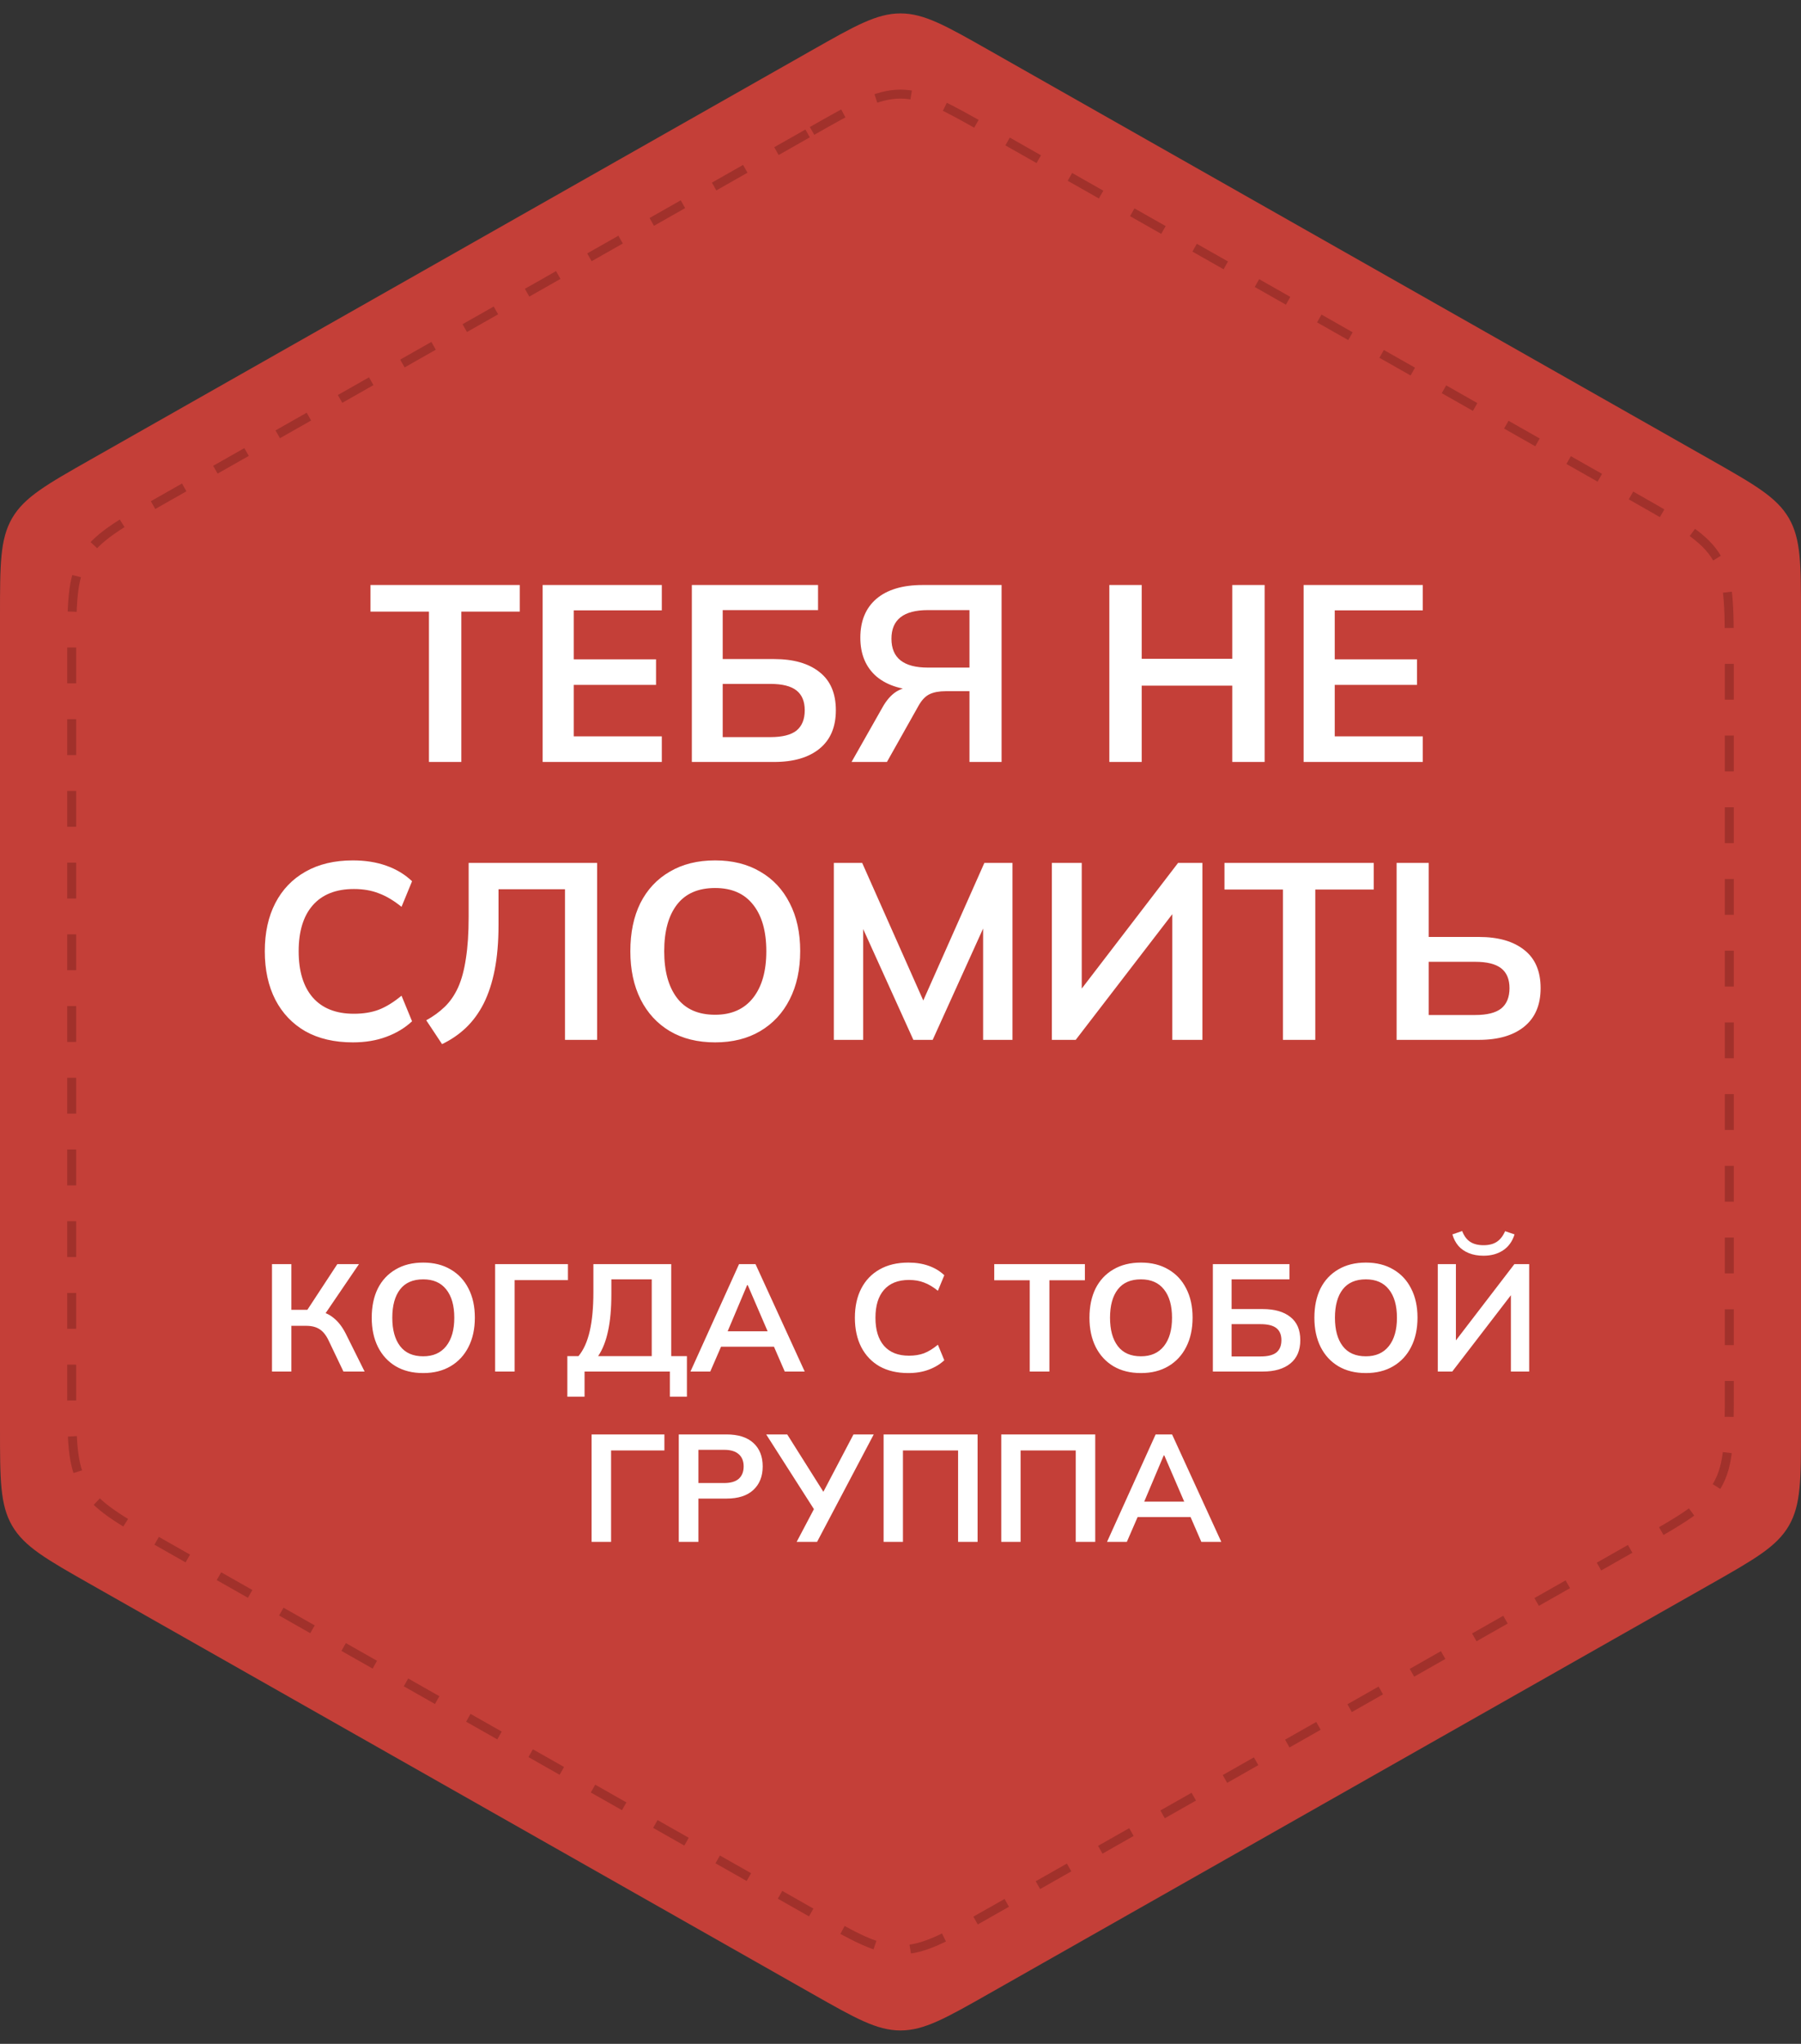
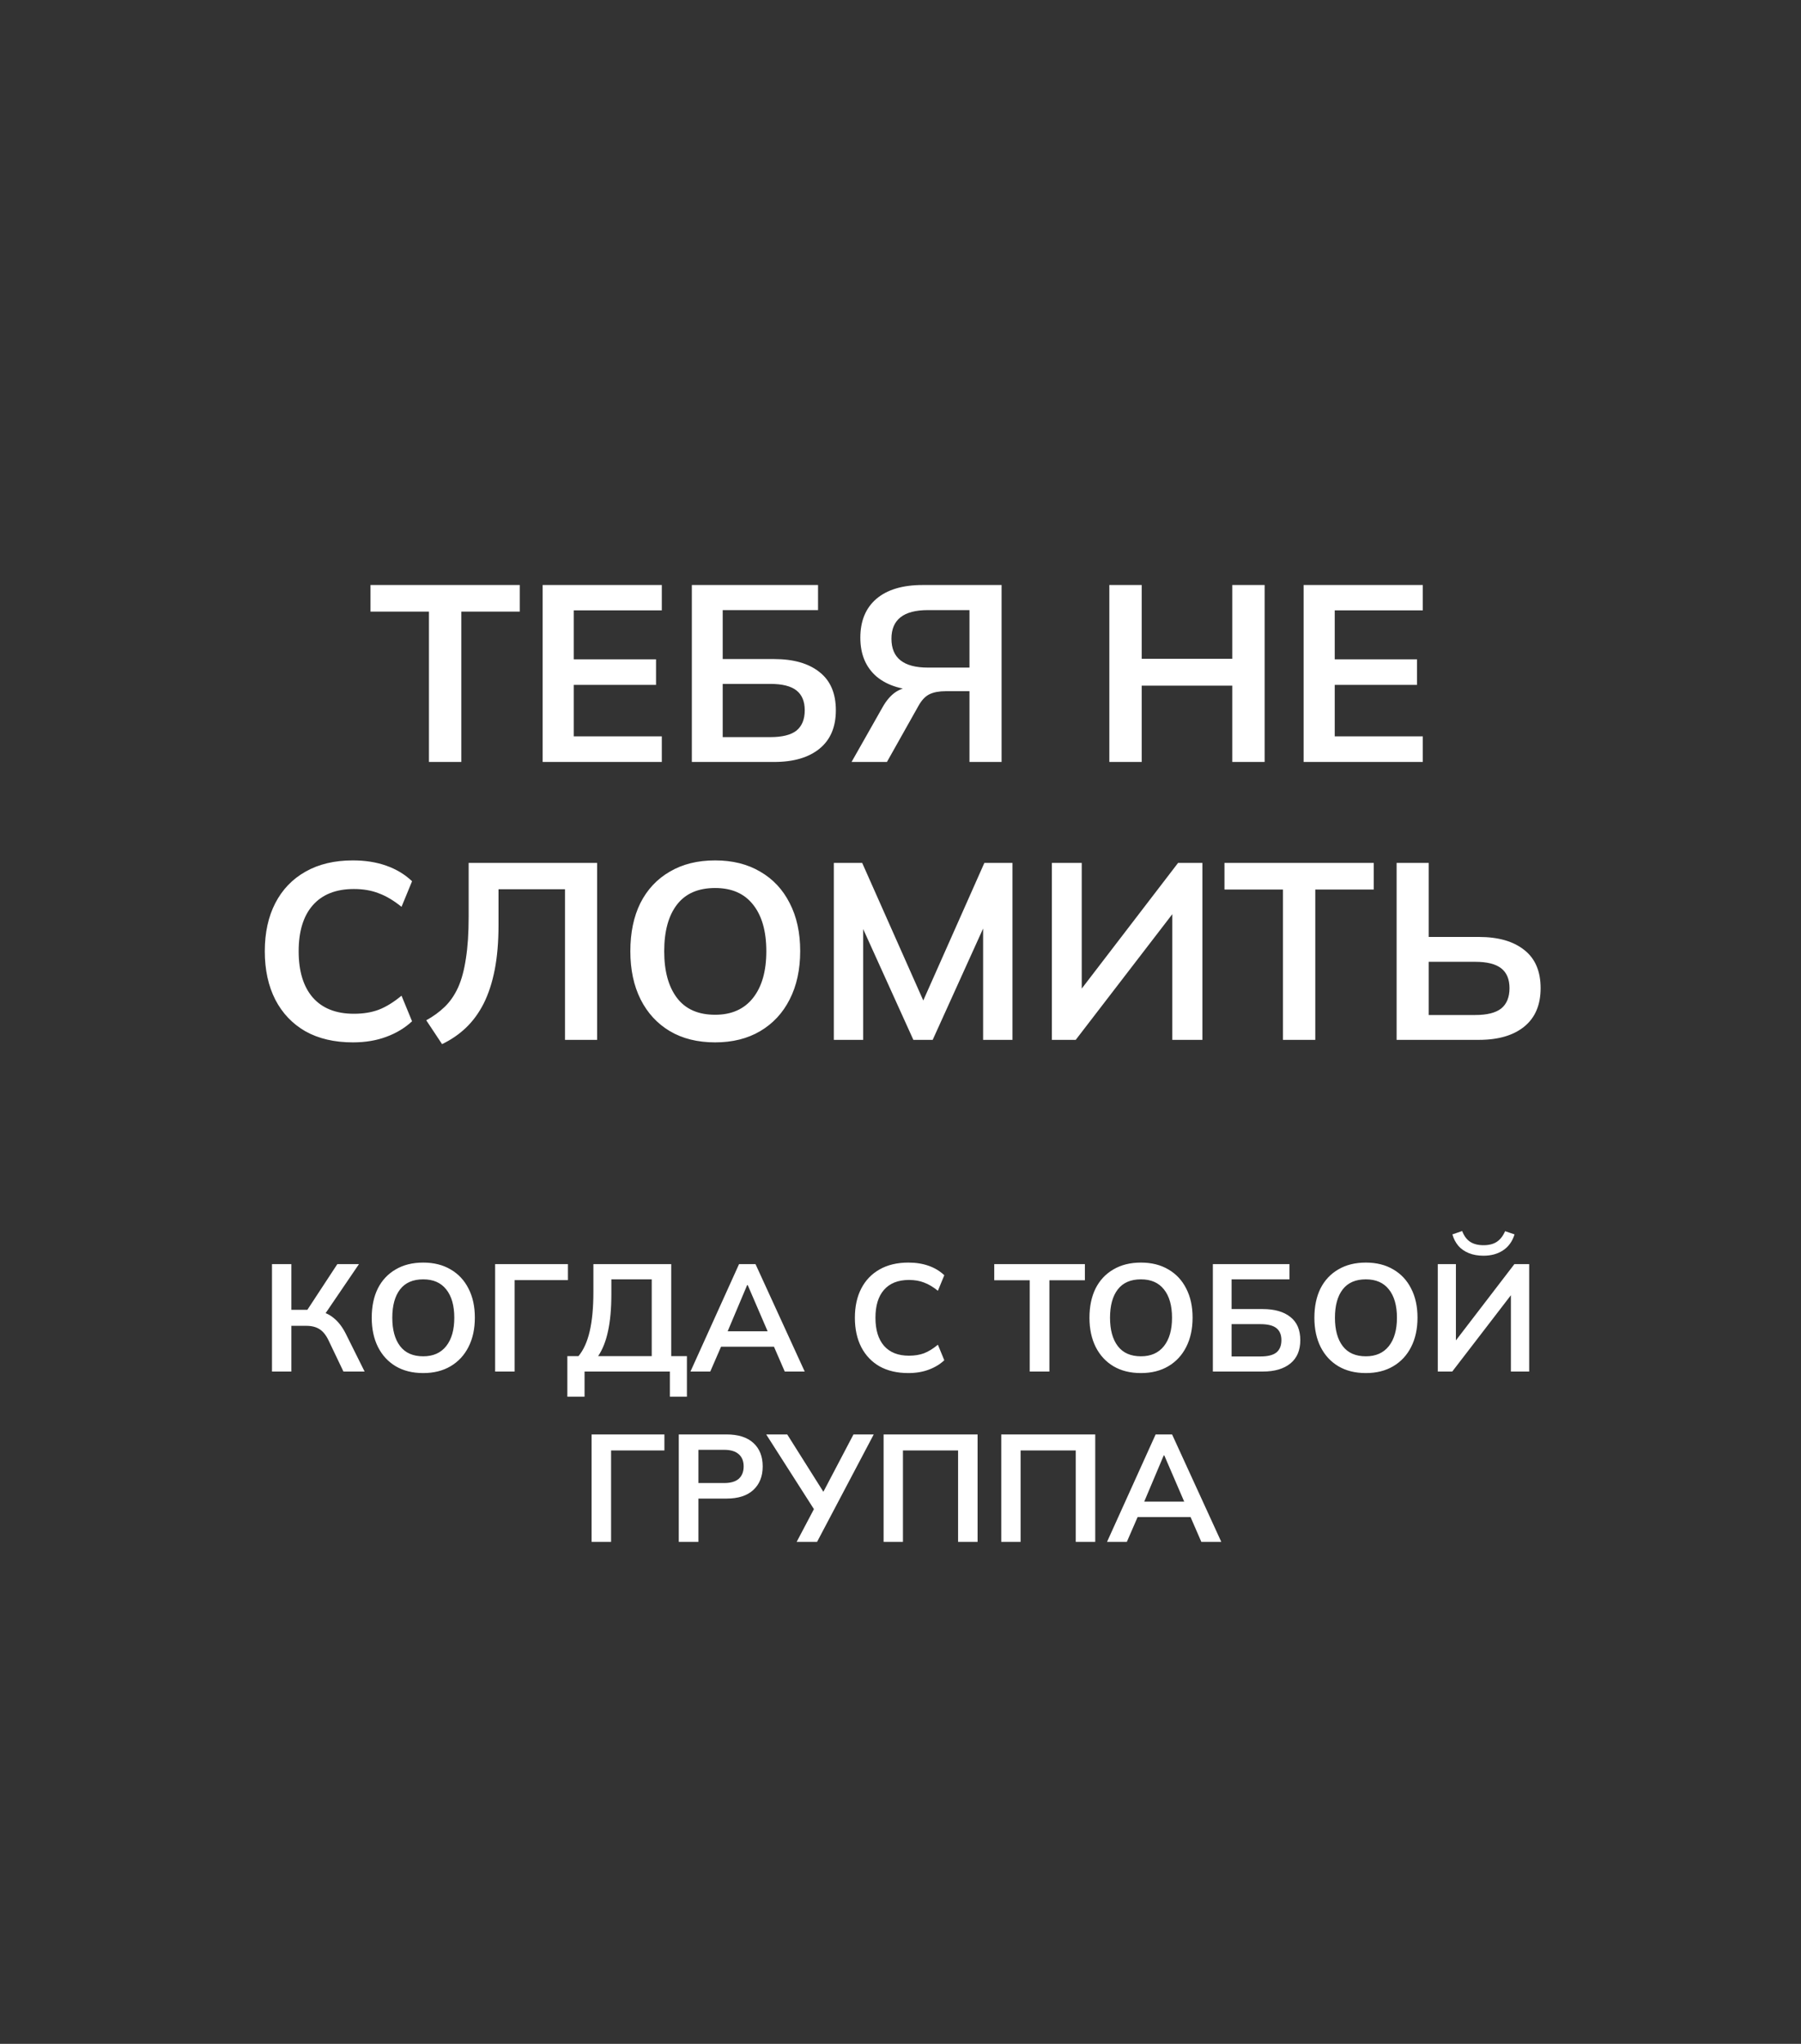
<svg xmlns="http://www.w3.org/2000/svg" width="201" height="228" viewBox="0 0 201 228" fill="none">
  <rect x="0" y="0" width="201" height="228" fill="#333333" stroke="none" />
-   <path d="M90.633 5.596C95.452 2.863 97.862 1.496 100.5 1.496C103.138 1.496 105.548 2.863 110.367 5.596L190.867 51.253C195.81 54.057 198.282 55.459 199.641 57.792C201 60.125 201 62.966 201 68.65V159.35C201 165.034 201 167.875 199.641 170.208C198.282 172.542 195.81 173.943 190.867 176.747L110.367 222.404C105.548 225.137 103.138 226.504 100.5 226.504C97.862 226.504 95.452 225.137 90.633 222.404L10.133 176.747C5.19 173.943 2.718 172.542 1.359 170.208C0 167.875 0 165.034 0 159.35V68.65C0 62.966 0 60.125 1.359 57.792C2.718 55.459 5.19 54.057 10.133 51.253L90.633 5.596Z" fill="#C43F38" />
-   <path d="M90.628 14.603C95.449 11.867 97.86 10.498 100.5 10.498C103.14 10.498 105.551 11.867 110.372 14.603L182.872 55.752C187.813 58.556 190.284 59.958 191.642 62.291C193 64.624 193 67.464 193 73.145V154.855C193 160.536 193 163.377 191.642 165.709C190.284 168.042 187.813 169.444 182.872 172.248L110.372 213.397C105.551 216.133 103.14 217.502 100.5 217.502C97.86 217.502 95.449 216.133 90.628 213.397L18.128 172.248C13.187 169.444 10.716 168.042 9.358 165.709C8 163.377 8 160.536 8 154.855V73.145C8 67.464 8 64.624 9.358 62.291C10.716 59.958 13.187 58.556 18.128 55.752L90.628 14.603Z" stroke="#A1312B" stroke-linejoin="round" stroke-dasharray="4 4" />
  <path d="M30.356 153V141.015H32.515V146.115H34.555L34.113 146.404L37.649 141.015H40.063L36.119 146.812L35.286 146.2C36.057 146.313 36.697 146.58 37.207 146.999C37.729 147.407 38.182 147.985 38.567 148.733L40.692 153H38.329L36.68 149.549C36.397 148.948 36.057 148.523 35.66 148.274C35.275 148.025 34.782 147.9 34.181 147.9H32.515V153H30.356ZM41.487 146.999C41.487 145.741 41.713 144.653 42.167 143.735C42.631 142.817 43.294 142.109 44.156 141.61C45.017 141.1 46.043 140.845 47.233 140.845C48.411 140.845 49.431 141.1 50.293 141.61C51.154 142.109 51.817 142.817 52.282 143.735C52.758 144.653 52.996 145.735 52.996 146.982C52.996 148.24 52.758 149.334 52.282 150.263C51.817 151.181 51.154 151.895 50.293 152.405C49.431 152.915 48.411 153.17 47.233 153.17C46.043 153.17 45.017 152.915 44.156 152.405C43.306 151.895 42.648 151.181 42.184 150.263C41.719 149.334 41.487 148.246 41.487 146.999ZM43.782 146.999C43.782 148.348 44.071 149.402 44.649 150.161C45.227 150.92 46.088 151.3 47.233 151.3C48.343 151.3 49.199 150.92 49.8 150.161C50.4 149.402 50.701 148.348 50.701 146.999C50.701 145.639 50.4 144.585 49.8 143.837C49.21 143.089 48.355 142.715 47.233 142.715C46.088 142.715 45.227 143.089 44.649 143.837C44.071 144.585 43.782 145.639 43.782 146.999ZM55.259 153V141.015H63.385V142.8H57.435V153H55.259ZM63.318 155.805V151.283H64.559C65.126 150.603 65.545 149.674 65.817 148.495C66.089 147.316 66.225 145.866 66.225 144.143V141.015H74.912V151.283H76.663V155.805H74.759V153H65.239V155.805H63.318ZM66.752 151.283H72.736V142.715H68.231V144.347C68.231 145.99 68.106 147.373 67.857 148.495C67.619 149.617 67.251 150.546 66.752 151.283ZM77.059 153L82.482 141.015H84.318L89.809 153H87.582L86.12 149.634L87.004 150.229H79.813L80.731 149.634L79.269 153H77.059ZM83.383 143.361L80.986 149.039L80.544 148.512H86.256L85.899 149.039L83.451 143.361H83.383ZM101.376 153.17C100.129 153.17 99.058 152.921 98.163 152.422C97.279 151.912 96.599 151.198 96.123 150.28C95.647 149.351 95.409 148.257 95.409 146.999C95.409 145.741 95.647 144.653 96.123 143.735C96.599 142.817 97.279 142.109 98.163 141.61C99.058 141.1 100.129 140.845 101.376 140.845C102.214 140.845 102.968 140.964 103.637 141.202C104.317 141.44 104.9 141.791 105.388 142.256L104.674 143.99C104.141 143.559 103.625 143.253 103.127 143.072C102.639 142.879 102.078 142.783 101.444 142.783C100.231 142.783 99.302 143.151 98.656 143.888C98.021 144.613 97.704 145.65 97.704 146.999C97.704 148.348 98.021 149.39 98.656 150.127C99.302 150.864 100.231 151.232 101.444 151.232C102.078 151.232 102.639 151.141 103.127 150.96C103.625 150.767 104.141 150.45 104.674 150.008L105.388 151.742C104.9 152.195 104.317 152.547 103.637 152.796C102.968 153.045 102.214 153.17 101.376 153.17ZM114.924 153V142.817H110.963V141.015H121.078V142.817H117.117V153H114.924ZM121.589 146.999C121.589 145.741 121.816 144.653 122.269 143.735C122.734 142.817 123.397 142.109 124.258 141.61C125.12 141.1 126.145 140.845 127.335 140.845C128.514 140.845 129.534 141.1 130.395 141.61C131.257 142.109 131.92 142.817 132.384 143.735C132.86 144.653 133.098 145.735 133.098 146.982C133.098 148.24 132.86 149.334 132.384 150.263C131.92 151.181 131.257 151.895 130.395 152.405C129.534 152.915 128.514 153.17 127.335 153.17C126.145 153.17 125.12 152.915 124.258 152.405C123.408 151.895 122.751 151.181 122.286 150.263C121.822 149.334 121.589 148.246 121.589 146.999ZM123.884 146.999C123.884 148.348 124.173 149.402 124.751 150.161C125.329 150.92 126.191 151.3 127.335 151.3C128.446 151.3 129.302 150.92 129.902 150.161C130.503 149.402 130.803 148.348 130.803 146.999C130.803 145.639 130.503 144.585 129.902 143.837C129.313 143.089 128.457 142.715 127.335 142.715C126.191 142.715 125.329 143.089 124.751 143.837C124.173 144.585 123.884 145.639 123.884 146.999ZM135.361 153V141.015H143.912V142.715H137.452V146.03H140.937C142.252 146.03 143.277 146.325 144.014 146.914C144.751 147.492 145.119 148.353 145.119 149.498C145.119 150.631 144.751 151.498 144.014 152.099C143.277 152.7 142.252 153 140.937 153H135.361ZM137.452 151.317H140.682C141.487 151.317 142.076 151.17 142.45 150.875C142.824 150.569 143.011 150.11 143.011 149.498C143.011 148.897 142.824 148.45 142.45 148.155C142.076 147.86 141.487 147.713 140.682 147.713H137.452V151.317ZM146.691 146.999C146.691 145.741 146.918 144.653 147.371 143.735C147.836 142.817 148.499 142.109 149.36 141.61C150.221 141.1 151.247 140.845 152.437 140.845C153.616 140.845 154.636 141.1 155.497 141.61C156.358 142.109 157.021 142.817 157.486 143.735C157.962 144.653 158.2 145.735 158.2 146.982C158.2 148.24 157.962 149.334 157.486 150.263C157.021 151.181 156.358 151.895 155.497 152.405C154.636 152.915 153.616 153.17 152.437 153.17C151.247 153.17 150.221 152.915 149.36 152.405C148.51 151.895 147.853 151.181 147.388 150.263C146.923 149.334 146.691 148.246 146.691 146.999ZM148.986 146.999C148.986 148.348 149.275 149.402 149.853 150.161C150.431 150.92 151.292 151.3 152.437 151.3C153.548 151.3 154.403 150.92 155.004 150.161C155.605 149.402 155.905 148.348 155.905 146.999C155.905 145.639 155.605 144.585 155.004 143.837C154.415 143.089 153.559 142.715 152.437 142.715C151.292 142.715 150.431 143.089 149.853 143.837C149.275 144.585 148.986 145.639 148.986 146.999ZM160.463 153V141.015H162.486V150.059H162.078L169.014 141.015H170.663V153H168.623V143.956H169.031L162.078 153H160.463ZM165.563 140.08C164.951 140.08 164.407 139.984 163.931 139.791C163.455 139.598 163.064 139.326 162.758 138.975C162.452 138.612 162.231 138.187 162.095 137.7L163.183 137.326C163.398 137.881 163.698 138.284 164.084 138.533C164.469 138.782 164.962 138.907 165.563 138.907C166.175 138.907 166.668 138.782 167.042 138.533C167.427 138.284 167.739 137.887 167.977 137.343L169.031 137.7C168.781 138.493 168.351 139.088 167.739 139.485C167.138 139.882 166.413 140.08 165.563 140.08ZM66.025 172V160.015H74.151V161.8H68.201V172H66.025ZM75.753 172V160.015H81.074C82.389 160.015 83.392 160.332 84.083 160.967C84.775 161.602 85.12 162.474 85.12 163.585C85.12 164.684 84.775 165.557 84.083 166.203C83.392 166.849 82.389 167.172 81.074 167.172H77.946V172H75.753ZM77.946 165.438H80.819C81.545 165.438 82.089 165.279 82.451 164.962C82.814 164.633 82.995 164.174 82.995 163.585C82.995 162.996 82.814 162.542 82.451 162.225C82.089 161.896 81.545 161.732 80.819 161.732H77.946V165.438ZM88.912 172L91.019 168.005L91.053 168.685L85.511 160.015H87.858L92.124 166.781H91.7L95.252 160.015H97.513L91.189 172H88.912ZM98.614 172V160.015H109.103V172H106.927V161.8H100.773V172H98.614ZM111.745 172V160.015H122.234V172H120.058V161.8H113.904V172H111.745ZM123.551 172L128.974 160.015H130.81L136.301 172H134.074L132.612 168.634L133.496 169.229H126.305L127.223 168.634L125.761 172H123.551ZM129.875 162.361L127.478 168.039L127.036 167.512H132.748L132.391 168.039L129.943 162.361H129.875Z" fill="white" />
  <path d="M47.873 85V68.228H41.349V65.26H58.009V68.228H51.485V85H47.873ZM60.561 85V65.26H73.861V68.088H64.033V73.548H73.217V76.404H64.033V82.144H73.861V85H60.561ZM77.213 85V65.26H91.297V68.06H80.657V73.52H86.397C88.563 73.52 90.252 74.005 91.465 74.976C92.679 75.928 93.285 77.347 93.285 79.232C93.285 81.099 92.679 82.527 91.465 83.516C90.252 84.505 88.563 85 86.397 85H77.213ZM80.657 82.228H85.977C87.303 82.228 88.273 81.985 88.889 81.5C89.505 80.996 89.813 80.24 89.813 79.232C89.813 78.243 89.505 77.505 88.889 77.02C88.273 76.535 87.303 76.292 85.977 76.292H80.657V82.228ZM95.037 85L98.481 78.924C98.929 78.121 99.443 77.533 100.021 77.16C100.619 76.787 101.309 76.6 102.093 76.6H103.045L103.017 77.02C100.796 77.02 99.069 76.507 97.837 75.48C96.624 74.435 96.017 72.988 96.017 71.14C96.017 69.273 96.615 67.827 97.809 66.8C99.023 65.773 100.74 65.26 102.961 65.26H111.781V85H108.197V77.104H105.565C104.819 77.104 104.212 77.216 103.745 77.44C103.279 77.664 102.868 78.093 102.513 78.728L98.985 85H95.037ZM103.549 74.472H108.197V68.06H103.549C100.843 68.06 99.489 69.124 99.489 71.252C99.489 73.399 100.843 74.472 103.549 74.472ZM123.807 85V65.26H127.419V73.492H137.527V65.26H141.139V85H137.527V76.488H127.419V85H123.807ZM145.491 85V65.26H158.791V68.088H148.963V73.548H158.147V76.404H148.963V82.144H158.791V85H145.491ZM39.38 116.28C37.326 116.28 35.562 115.869 34.088 115.048C32.632 114.208 31.512 113.032 30.728 111.52C29.944 109.989 29.552 108.188 29.552 106.116C29.552 104.044 29.944 102.252 30.728 100.74C31.512 99.228 32.632 98.061 34.088 97.24C35.562 96.4 37.326 95.98 39.38 95.98C40.761 95.98 42.002 96.176 43.104 96.568C44.224 96.96 45.185 97.539 45.988 98.304L44.812 101.16C43.934 100.451 43.085 99.947 42.264 99.648C41.461 99.331 40.537 99.172 39.492 99.172C37.494 99.172 35.964 99.779 34.9 100.992C33.854 102.187 33.332 103.895 33.332 106.116C33.332 108.337 33.854 110.055 34.9 111.268C35.964 112.481 37.494 113.088 39.492 113.088C40.537 113.088 41.461 112.939 42.264 112.64C43.085 112.323 43.934 111.8 44.812 111.072L45.988 113.928C45.185 114.675 44.224 115.253 43.104 115.664C42.002 116.075 40.761 116.28 39.38 116.28ZM49.336 116.476L47.572 113.816C48.356 113.387 49.046 112.883 49.644 112.304C50.241 111.725 50.736 111.007 51.128 110.148C51.52 109.271 51.809 108.197 51.996 106.928C52.201 105.64 52.304 104.091 52.304 102.28V96.26H66.64V116H63.056V99.2H55.636V103.176C55.636 105.061 55.496 106.723 55.216 108.16C54.936 109.597 54.525 110.857 53.984 111.94C53.442 113.004 52.78 113.909 51.996 114.656C51.23 115.384 50.344 115.991 49.336 116.476ZM70.349 106.116C70.349 104.044 70.722 102.252 71.469 100.74C72.234 99.228 73.326 98.061 74.745 97.24C76.163 96.4 77.853 95.98 79.813 95.98C81.754 95.98 83.434 96.4 84.853 97.24C86.271 98.061 87.363 99.228 88.129 100.74C88.913 102.252 89.305 104.035 89.305 106.088C89.305 108.16 88.913 109.961 88.129 111.492C87.363 113.004 86.271 114.18 84.853 115.02C83.434 115.86 81.754 116.28 79.813 116.28C77.853 116.28 76.163 115.86 74.745 115.02C73.345 114.18 72.262 113.004 71.497 111.492C70.731 109.961 70.349 108.169 70.349 106.116ZM74.129 106.116C74.129 108.337 74.605 110.073 75.557 111.324C76.509 112.575 77.927 113.2 79.813 113.2C81.642 113.2 83.051 112.575 84.041 111.324C85.03 110.073 85.525 108.337 85.525 106.116C85.525 103.876 85.03 102.14 84.041 100.908C83.07 99.676 81.661 99.06 79.813 99.06C77.927 99.06 76.509 99.676 75.557 100.908C74.605 102.14 74.129 103.876 74.129 106.116ZM93.06 116V96.26H96.224L103.476 112.584H102.608L109.86 96.26H112.996V116H109.72V101.356H110.728L104.092 116H101.936L95.3 101.356H96.336V116H93.06ZM117.395 116V96.26H120.727V111.156H120.055L131.479 96.26H134.195V116H130.835V101.104H131.507L120.055 116H117.395ZM143.18 116V99.228H136.656V96.26H153.316V99.228H146.792V116H143.18ZM155.868 116V96.26H159.452V104.52H165.052C167.217 104.52 168.906 105.005 170.12 105.976C171.333 106.928 171.94 108.347 171.94 110.232C171.94 112.099 171.333 113.527 170.12 114.516C168.906 115.505 167.217 116 165.052 116H155.868ZM159.452 113.228H164.632C165.957 113.228 166.928 112.985 167.544 112.5C168.16 111.996 168.468 111.24 168.468 110.232C168.468 109.243 168.16 108.505 167.544 108.02C166.928 107.535 165.957 107.292 164.632 107.292H159.452V113.228Z" fill="white" />
</svg>